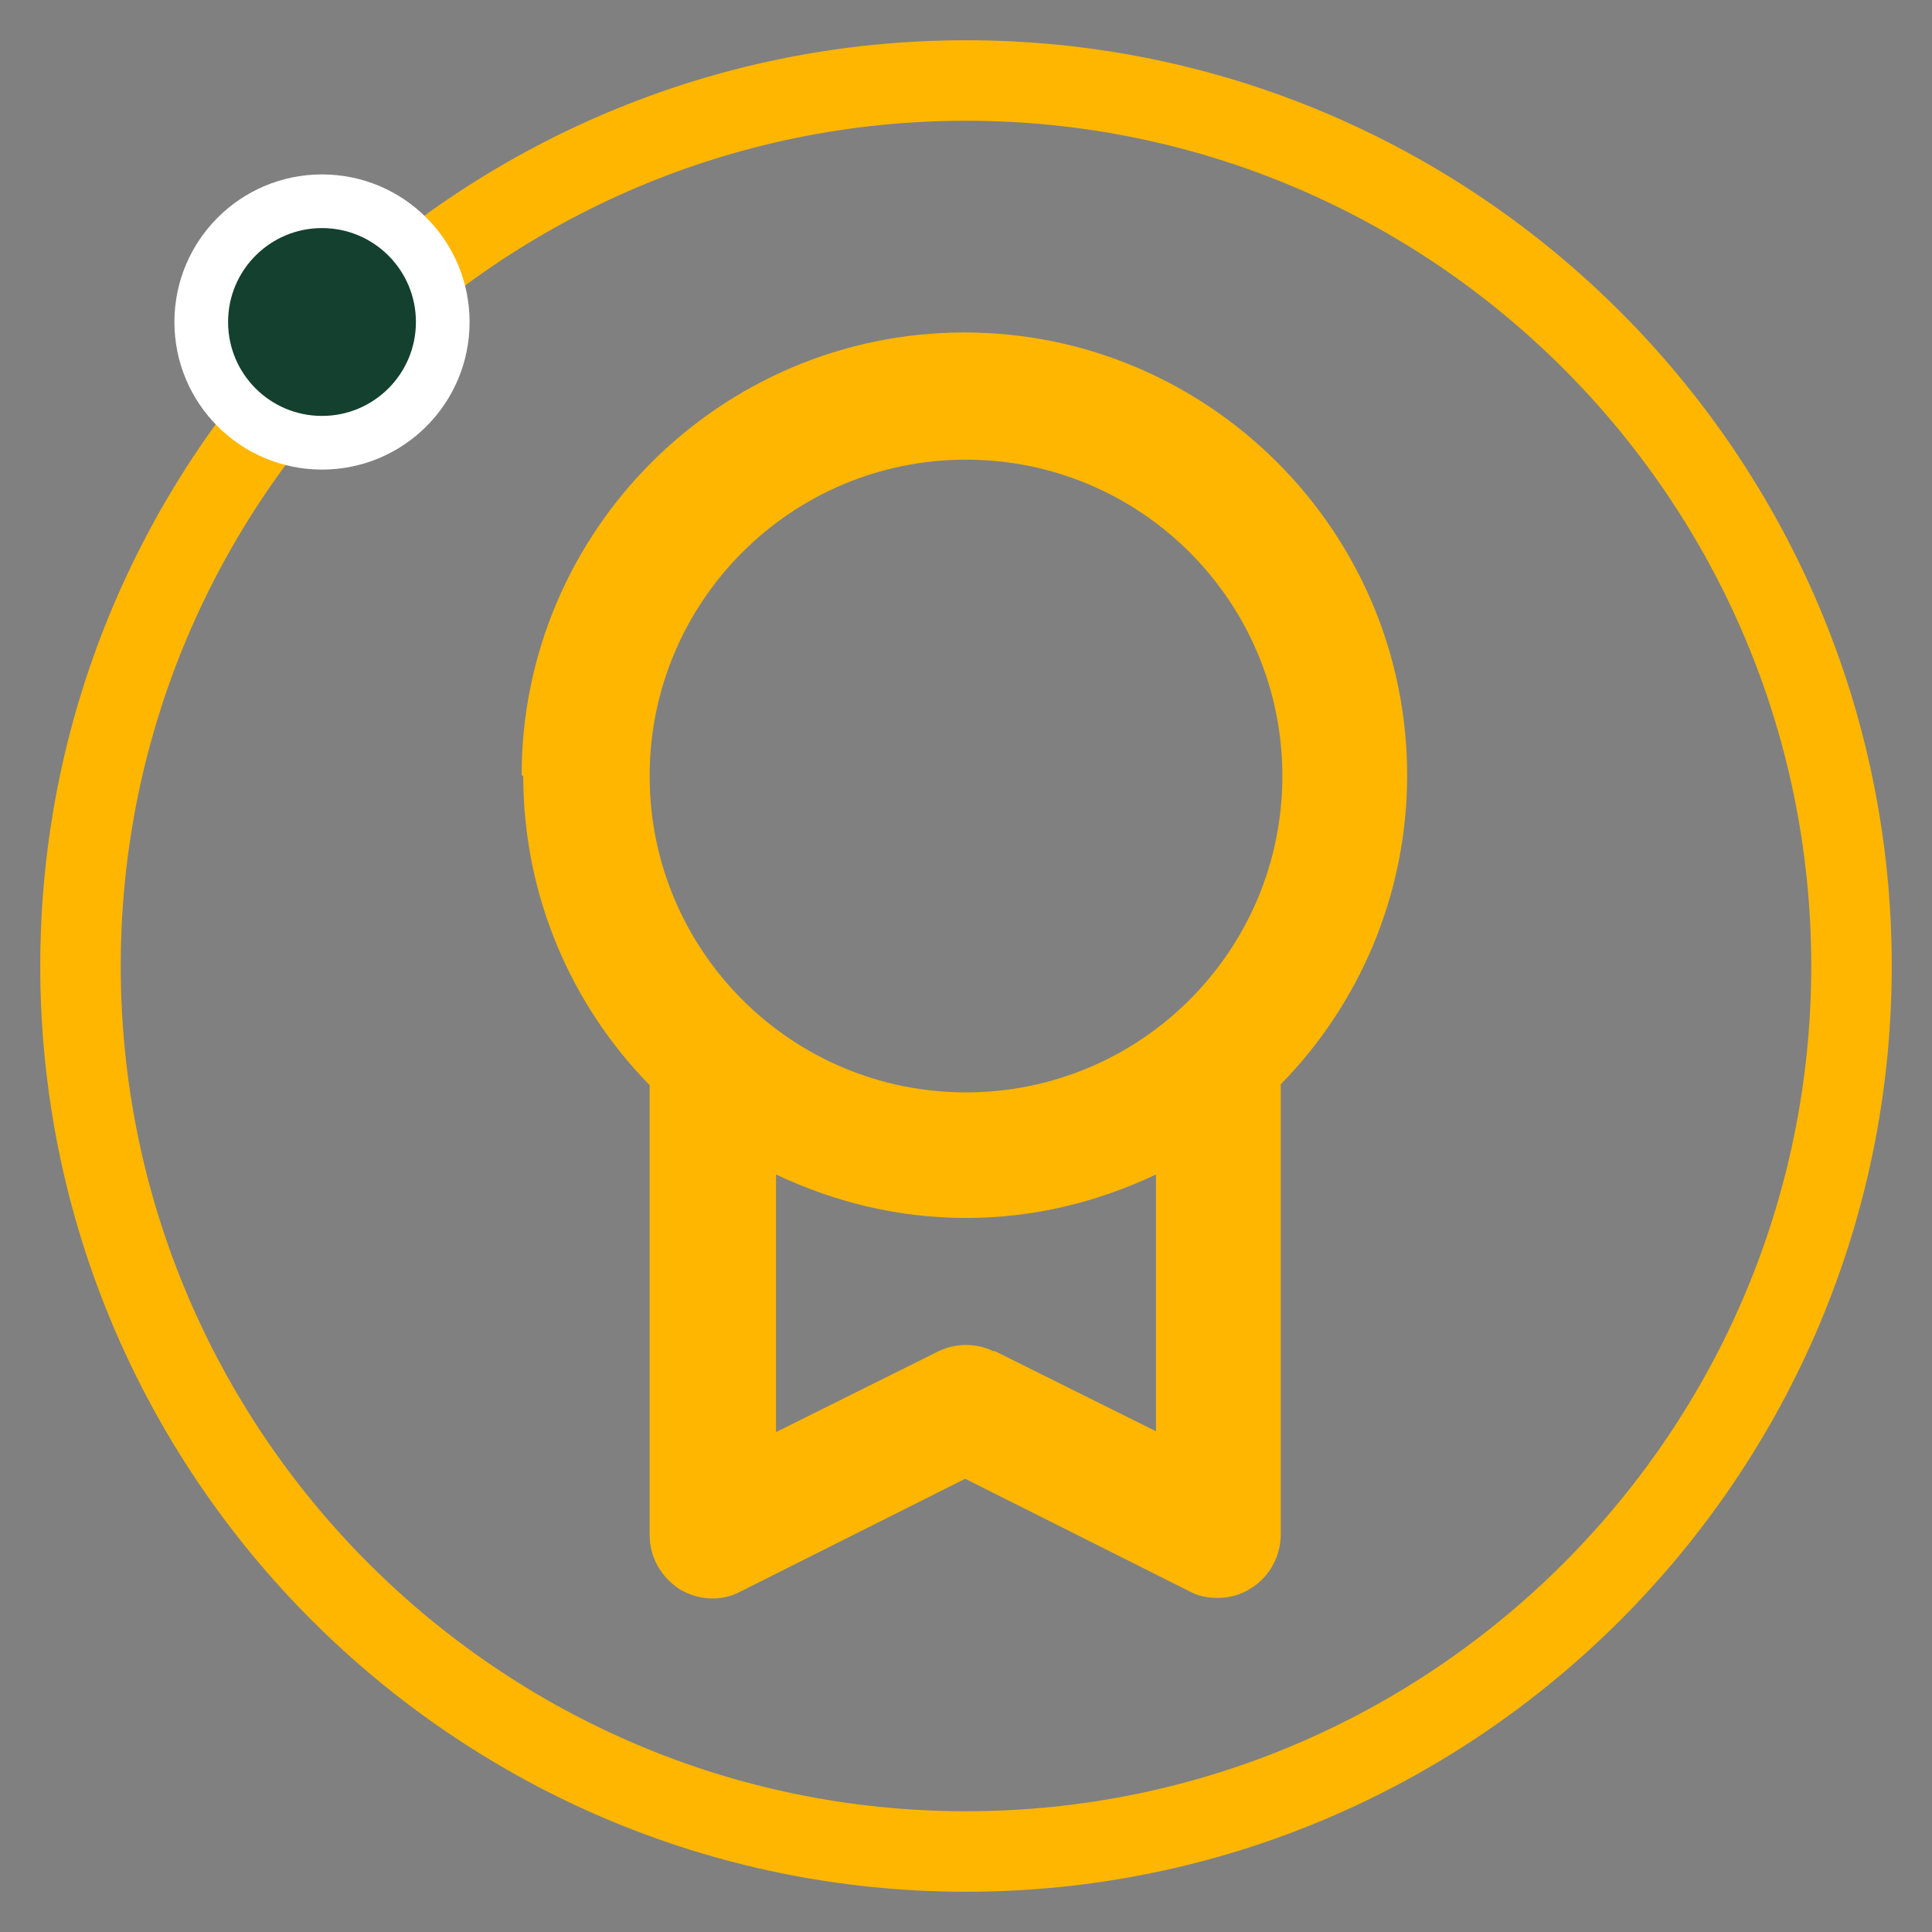
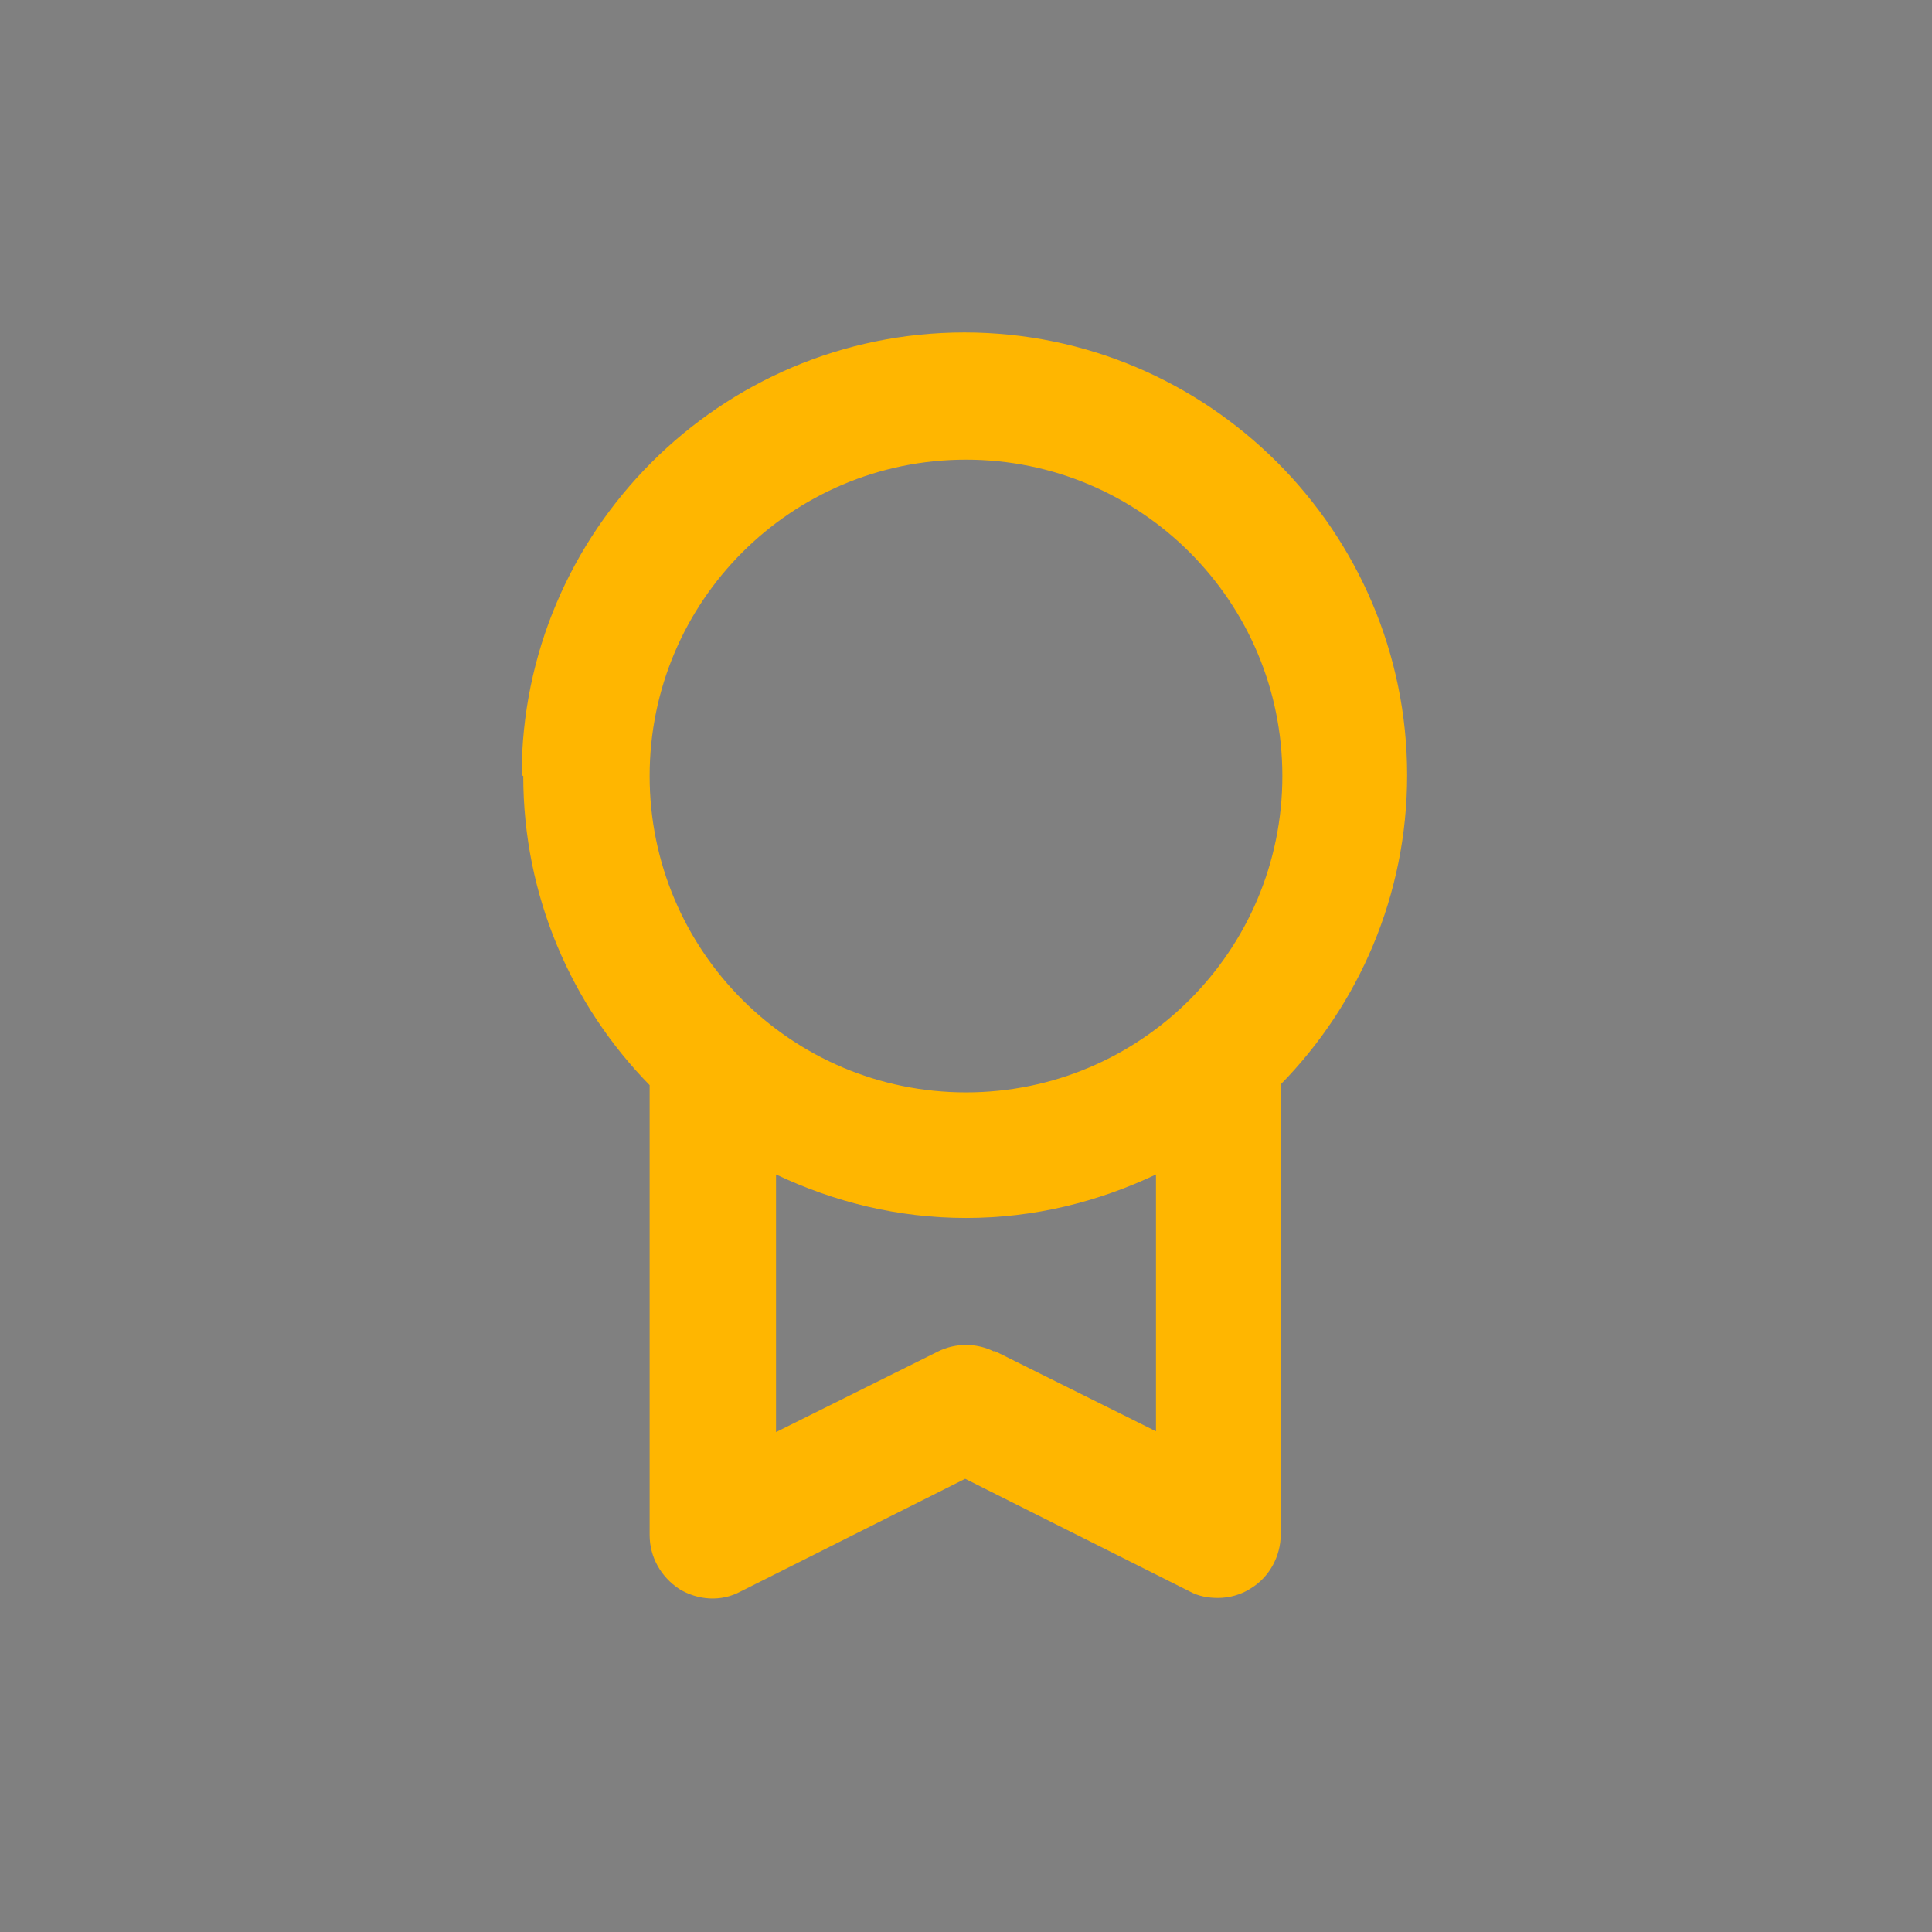
<svg xmlns="http://www.w3.org/2000/svg" width="36" height="36" viewBox="0 0 36 36" fill="none">
  <rect x="0" y="0" width="36" height="36" fill="#808080" stroke="none" />
  <g clip-path="url(#clip0_137_1082)">
-     <path d="M18 35.25C8.49 35.25 0.75 27.51 0.75 18C0.75 8.49 8.49 0.75 18 0.75C27.51 0.75 35.25 8.49 35.25 18C35.25 27.51 27.51 35.25 18 35.25ZM18 2.25C9.315 2.25 2.25 9.315 2.25 18C2.25 26.685 9.315 33.75 18 33.75C26.685 33.75 33.75 26.685 33.75 18C33.75 9.315 26.685 2.25 18 2.25Z" fill="#FFB600" />
    <path d="M9.75 14.46C9.75 16.695 10.65 18.735 12.105 20.22V28.605C12.105 29.01 12.315 29.385 12.66 29.61C13.005 29.82 13.44 29.85 13.8 29.655L17.985 27.555L22.17 29.655C22.335 29.745 22.515 29.775 22.695 29.775C22.905 29.775 23.13 29.715 23.31 29.595C23.655 29.385 23.865 28.995 23.865 28.59V20.205C25.32 18.72 26.22 16.68 26.22 14.445C26.22 9.9 22.515 6.195 17.97 6.195C13.425 6.195 9.72 9.9 9.72 14.445L9.75 14.46ZM18.525 25.185C18.195 25.02 17.805 25.02 17.475 25.185L14.46 26.685V21.885C15.54 22.395 16.725 22.695 18 22.695C19.275 22.695 20.46 22.395 21.54 21.885V26.67L18.525 25.17V25.185ZM18 8.565C21.255 8.565 23.895 11.205 23.895 14.46C23.895 17.715 21.255 20.355 18 20.355C14.745 20.355 12.105 17.715 12.105 14.46C12.105 11.205 14.745 8.565 18 8.565Z" fill="#FFB600" />
-     <path d="M6 8.25C7.243 8.25 8.25 7.243 8.25 6C8.25 4.757 7.243 3.75 6 3.75C4.757 3.75 3.75 4.757 3.75 6C3.75 7.243 4.757 8.25 6 8.25Z" fill="#14402F" stroke="white" stroke-linecap="round" />
  </g>
  <defs>
    <clipPath id="clip0_137_1082">
      <rect width="36" height="36" fill="white" />
    </clipPath>
  </defs>
</svg>